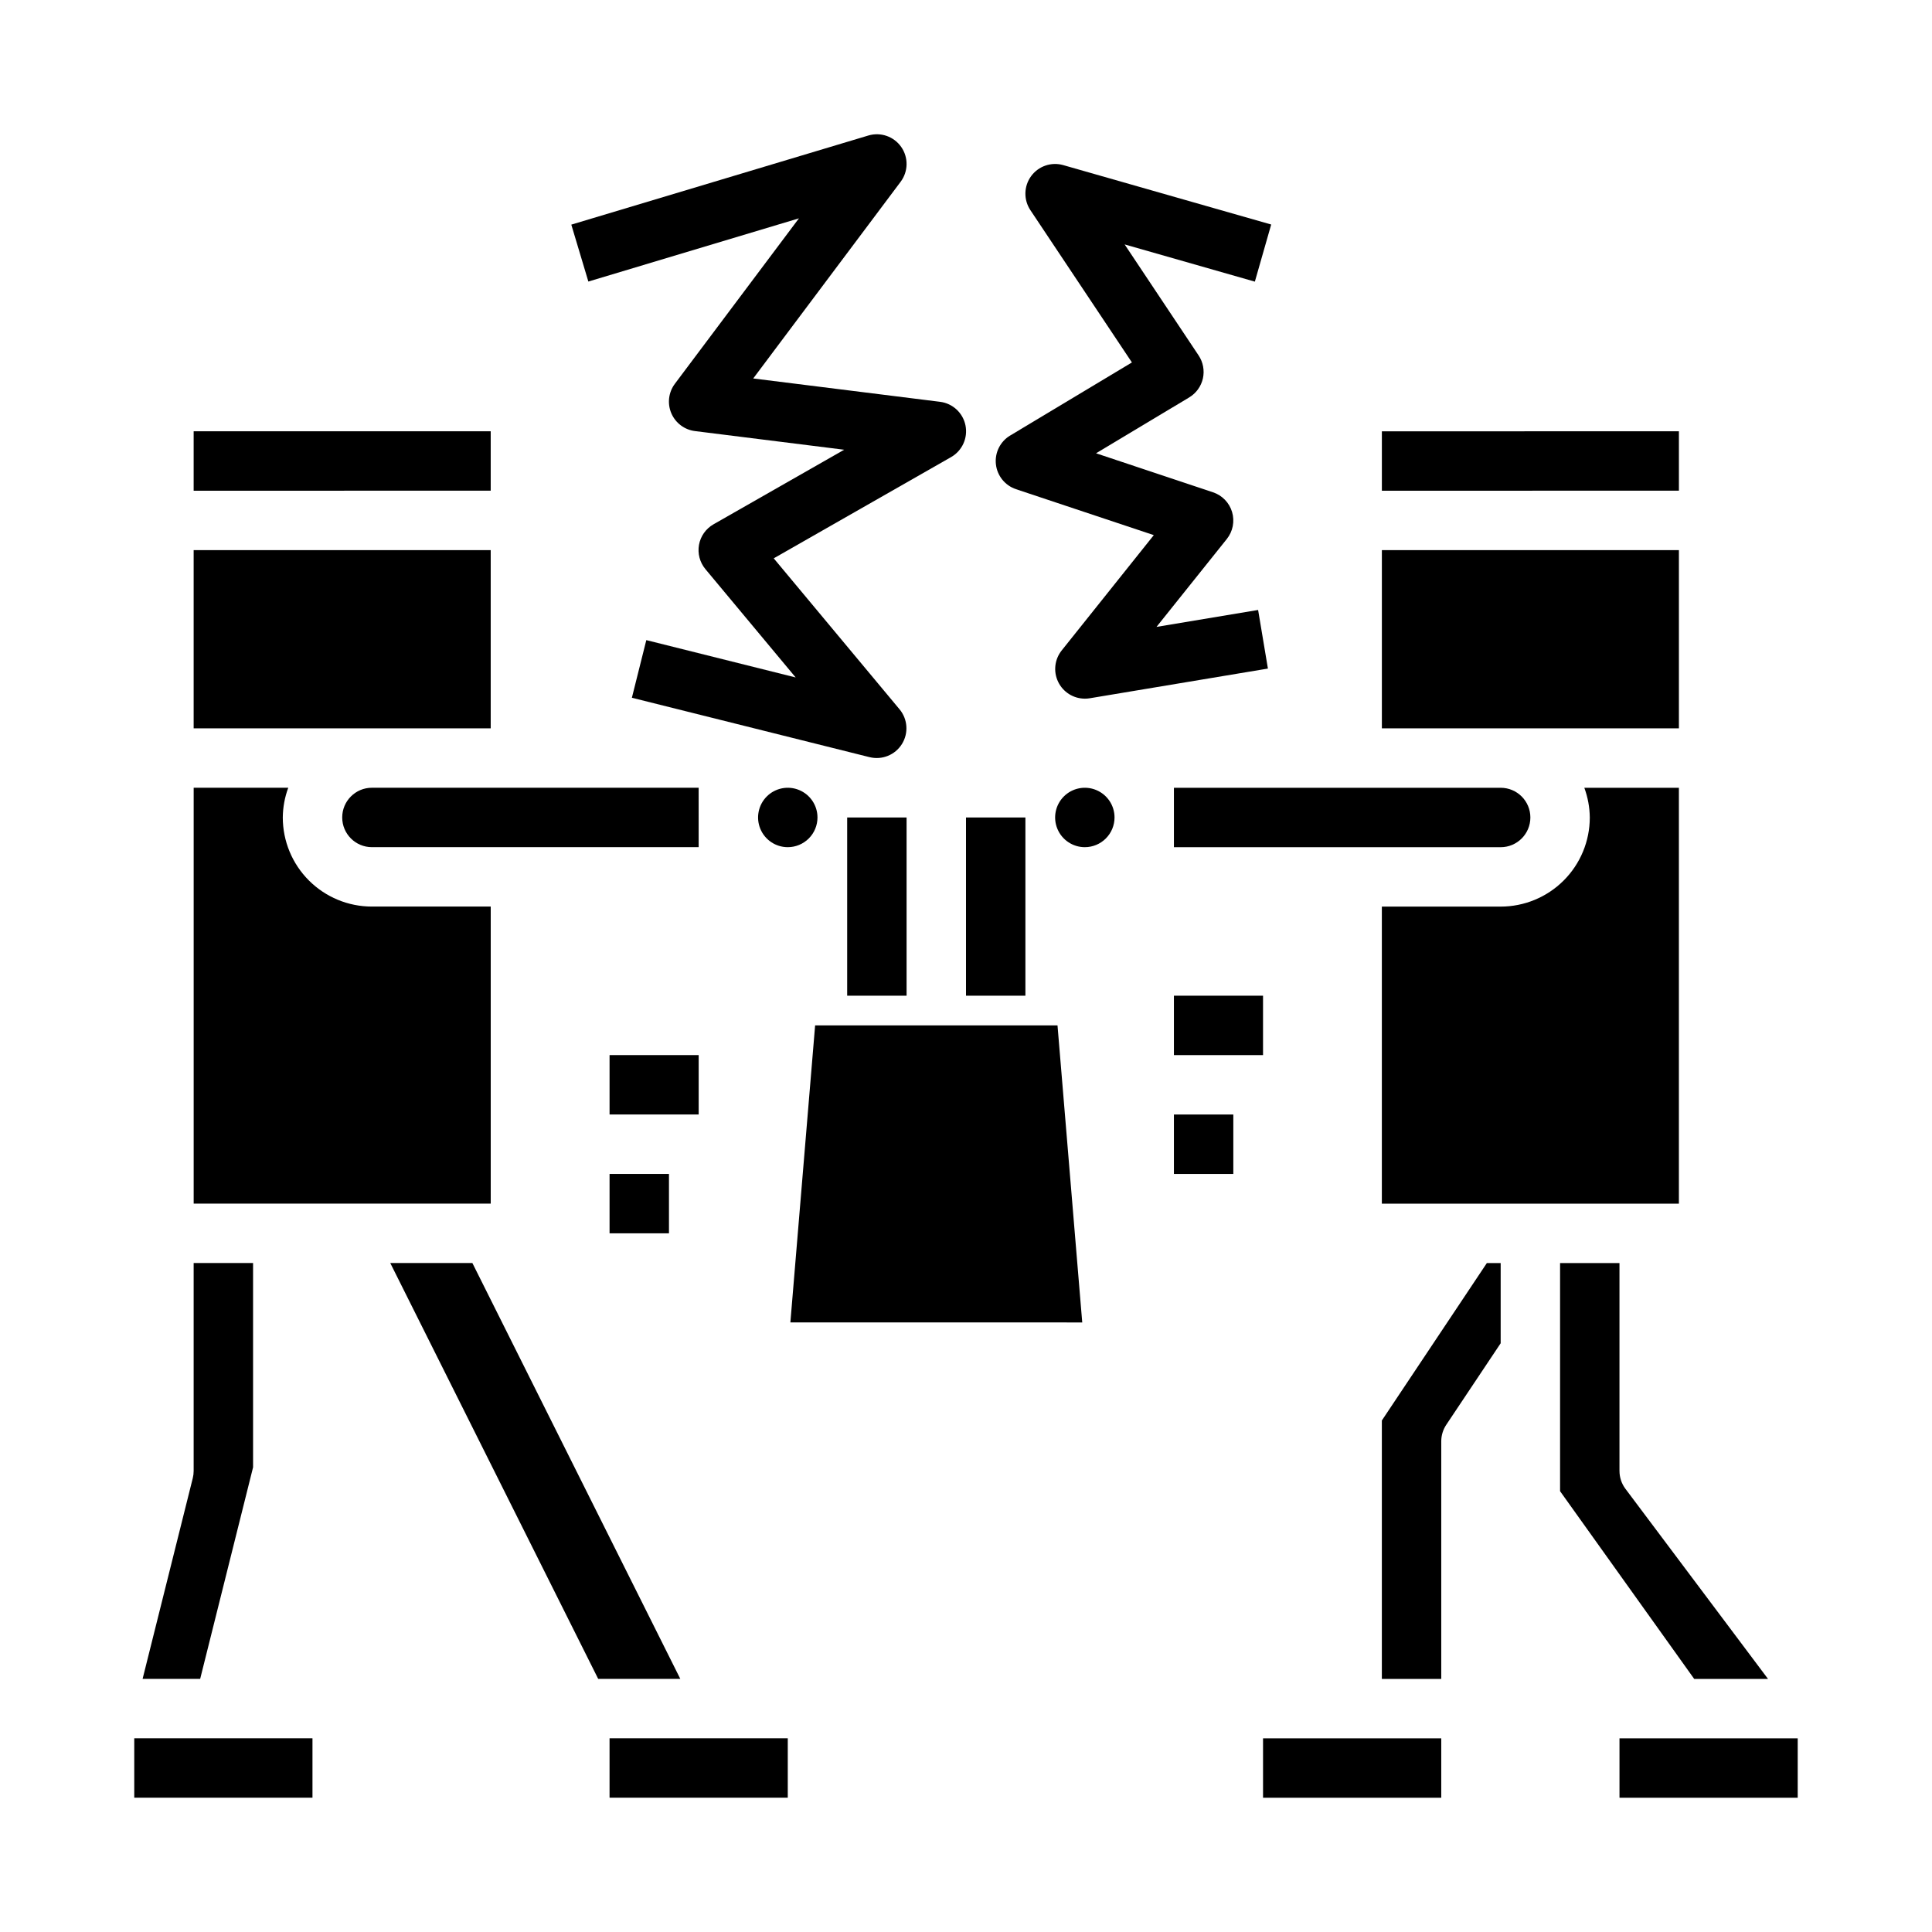
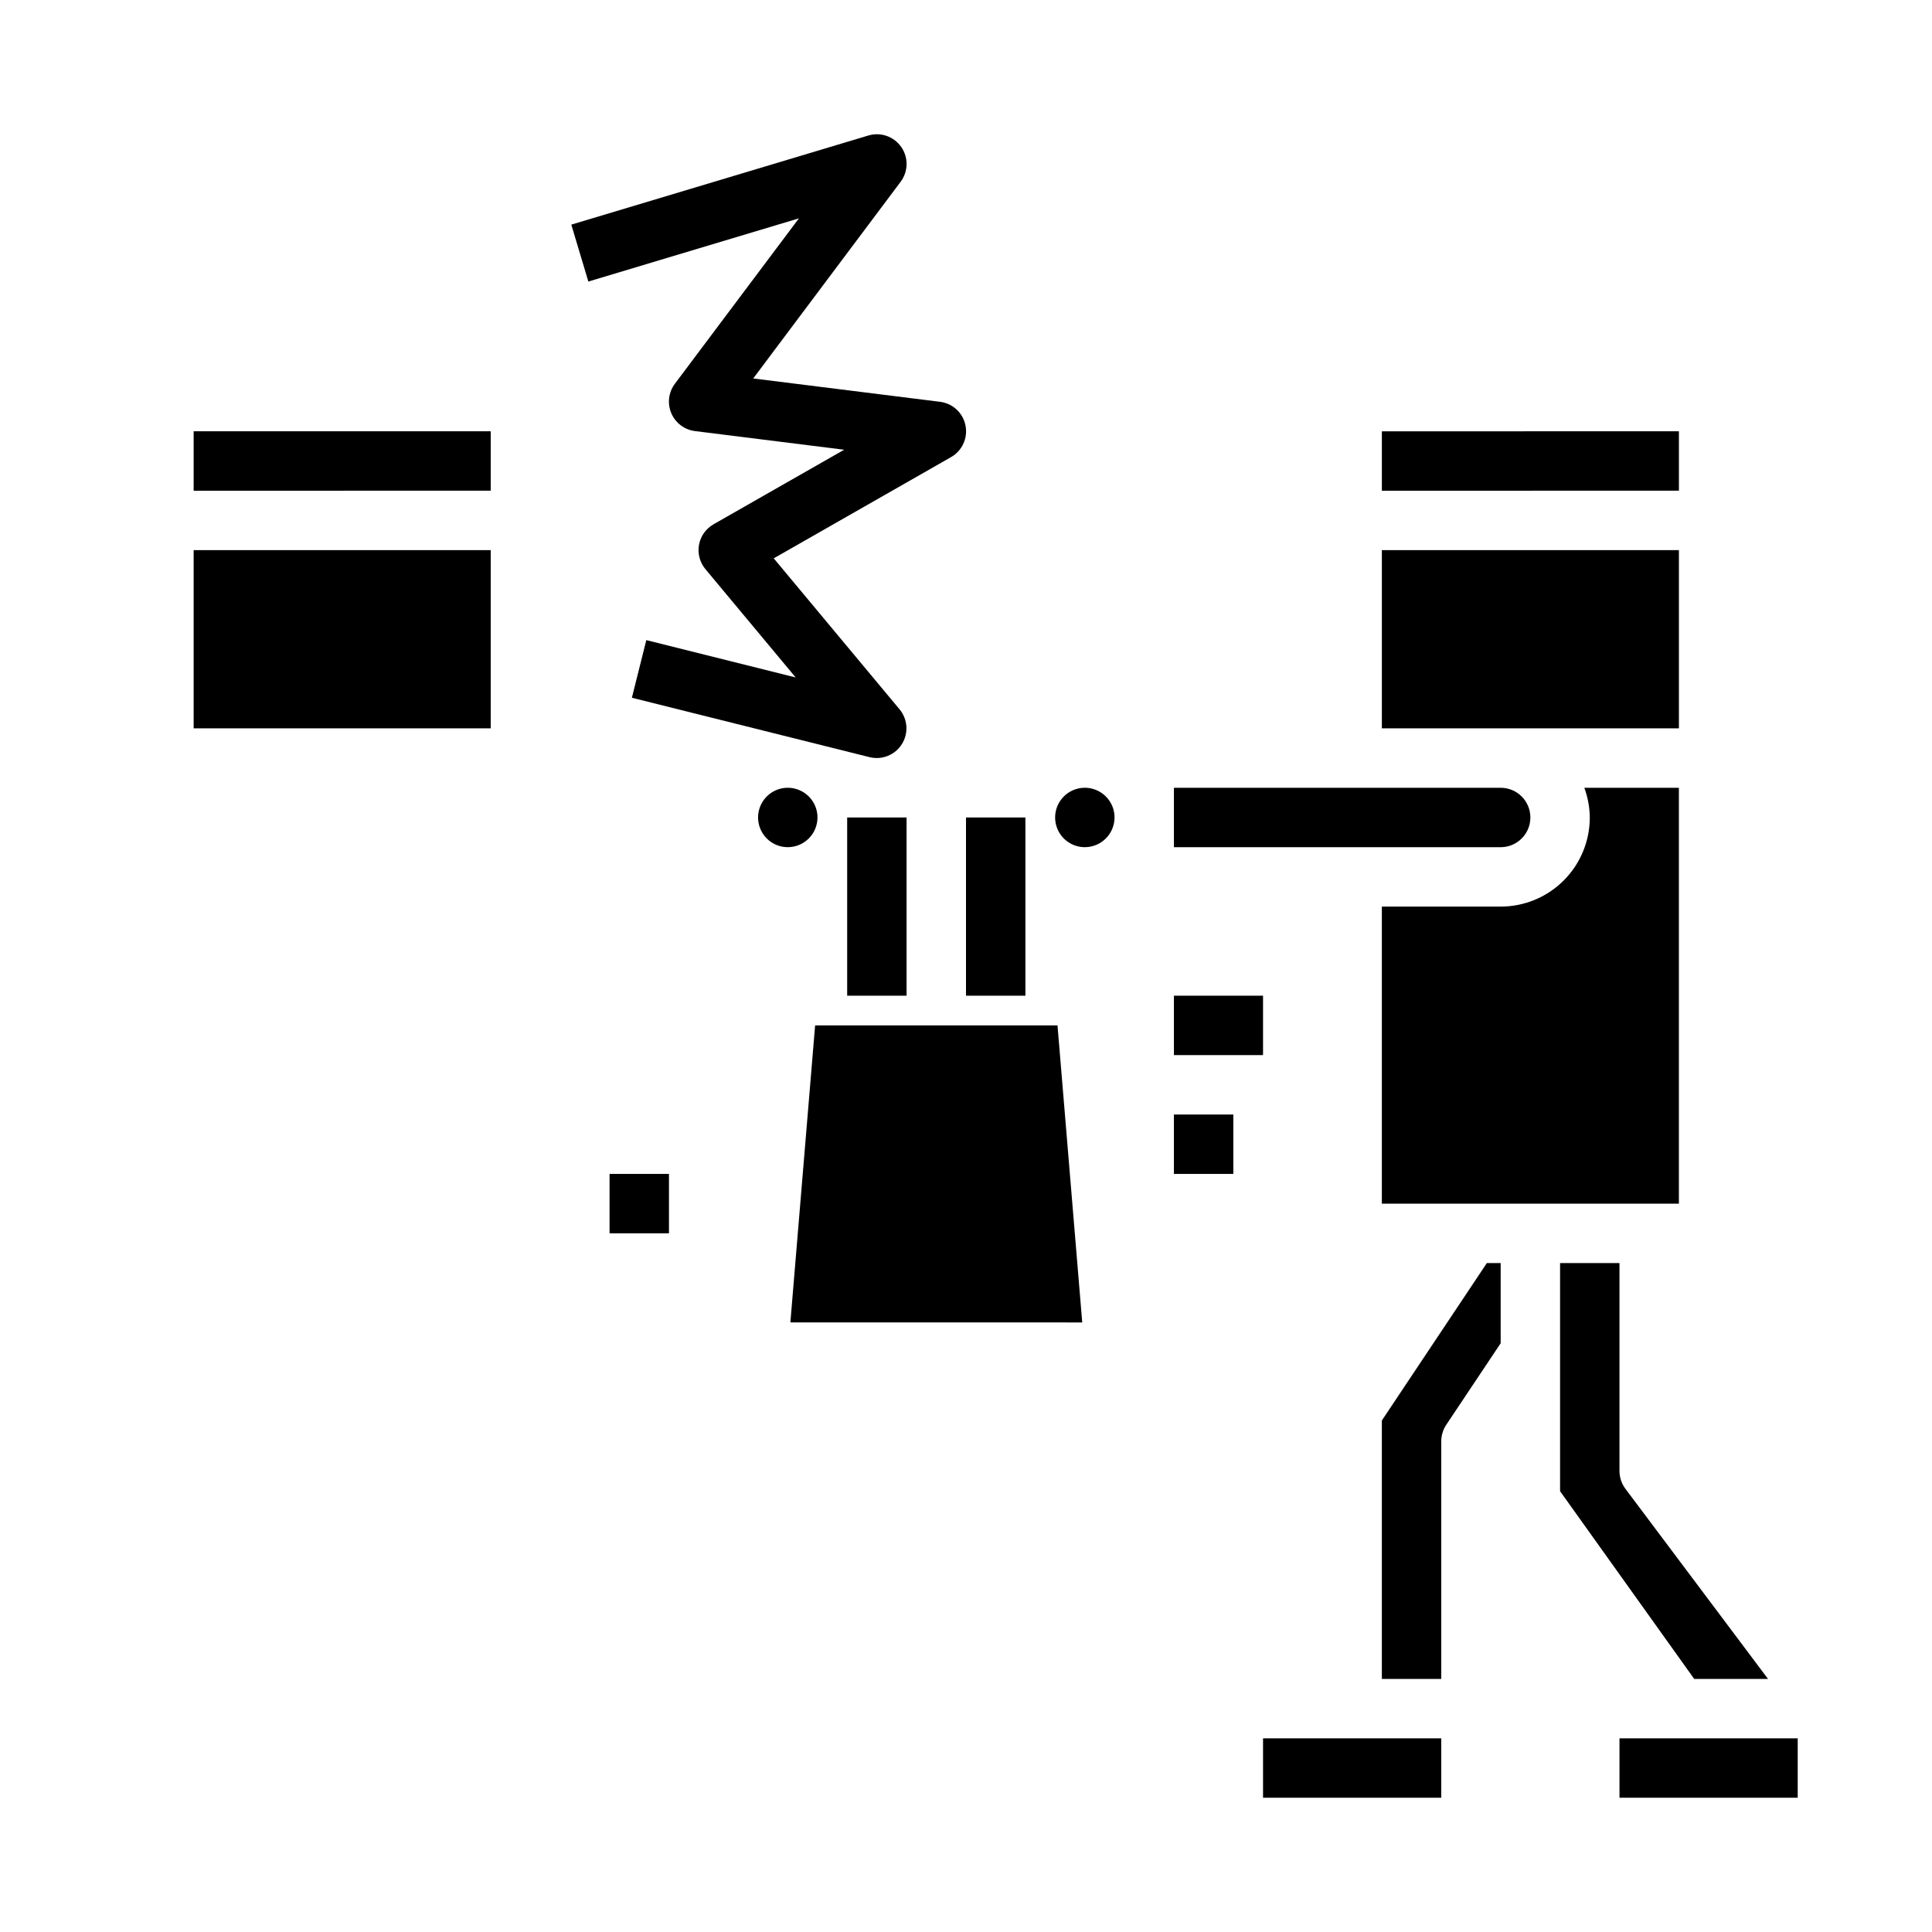
<svg xmlns="http://www.w3.org/2000/svg" fill="#000000" width="800px" height="800px" version="1.1" viewBox="144 144 512 512">
  <g>
    <path d="m195.32 337.02v-47.234h78.723v47.23zm0-78.723h78.723v15.742l-78.723 0.004z" />
-     <path d="m226.81 620.41h-47.23v-15.742h47.23zm-15.742-87.559-14.02 56.07h-15.258l13.297-53.191c0.156-0.625 0.234-1.266 0.234-1.91v-55.105h15.746zm141.7 87.559h-47.23v-15.742h47.23zm-50.238-31.488-55.105-110.21h21.758l55.105 110.21zm-28.48-125.95h-78.723v-110.21h25.066c-0.934 2.523-1.422 5.184-1.449 7.871 0 6.266 2.488 12.273 6.918 16.699 4.43 4.43 10.434 6.918 16.699 6.918h31.488zm55.105-94.465h-86.594c-4.348 0-7.871-3.527-7.871-7.875 0-4.348 3.523-7.871 7.871-7.871h86.59z" />
    <path d="m352.77 368.51c-3.184 0-6.055-1.918-7.273-4.859s-0.543-6.328 1.707-8.582c2.254-2.25 5.637-2.922 8.578-1.703s4.859 4.086 4.859 7.269c0 2.09-0.828 4.09-2.305 5.566-1.477 1.477-3.477 2.309-5.566 2.309zm78.035 125.95-77.348-0.004 6.559-78.719h64.234zm0.688-125.95c-3.188 0-6.055-1.918-7.273-4.859s-0.547-6.328 1.707-8.582c2.25-2.25 5.637-2.922 8.578-1.703s4.859 4.086 4.859 7.269c0 2.09-0.832 4.09-2.305 5.566-1.477 1.477-3.481 2.309-5.566 2.309z" />
    <path d="m455.1 352.77h86.594c4.348 0 7.871 3.523 7.871 7.871 0 4.348-3.523 7.875-7.871 7.875h-86.594zm55.105 31.488h31.488c6.262 0 12.27-2.488 16.699-6.918 4.43-4.426 6.918-10.434 6.918-16.699-0.027-2.688-0.52-5.348-1.449-7.871h25.062v110.21h-78.719zm15.742 236.16h-47.23v-15.742h47.23zm1.324-98.832c-0.859 1.293-1.32 2.812-1.324 4.367v62.977h-15.742v-68.484l27.828-41.723h3.66v21.254zm30.164 17.594v-60.457h15.742v55.105h0.004c0 1.703 0.551 3.359 1.574 4.723l37.785 50.379h-19.562zm62.977 81.238h-47.23v-15.742h47.23z" />
    <path d="m510.21 337.02v-47.234h78.719v47.23zm0-78.719 78.719-0.004v15.742l-78.719 0.004z" />
    <path d="m455.1 407.87h23.617v15.742h-23.617z" />
    <path d="m455.1 439.36h15.742v15.742h-15.742z" />
-     <path d="m305.54 423.61h23.617v15.742h-23.617z" />
    <path d="m305.54 455.1h15.742v15.742h-15.742z" />
    <path d="m355.73 201.86-32.883 43.848c-1.68 2.246-2.043 5.215-0.945 7.797 1.098 2.582 3.484 4.387 6.269 4.734l39.543 4.945-34.633 19.766c-2.019 1.156-3.426 3.144-3.84 5.438-0.41 2.289 0.211 4.644 1.699 6.434l23.922 28.711-39.582-9.895-3.824 15.273 62.977 15.742v-0.004c3.305 0.828 6.766-0.566 8.574-3.449 1.812-2.883 1.562-6.606-0.613-9.223l-33.348-40.012 47.012-26.836c2.938-1.684 4.473-5.059 3.809-8.379-0.664-3.32-3.379-5.844-6.738-6.266l-49.516-6.188 39.062-52.121c2.039-2.719 2.106-6.438 0.16-9.227-1.945-2.789-5.461-4.012-8.715-3.035l-78.719 23.617 4.519 15.082z" />
-     <path d="m413.25 273.64 36.52 12.172-24.402 30.551c-1.891 2.359-2.262 5.59-0.957 8.316 1.301 2.723 4.051 4.465 7.074 4.473 0.434 0.004 0.867-0.031 1.297-0.102l47.23-7.871-2.598-15.531-26.93 4.488 18.633-23.293c1.609-2.012 2.129-4.68 1.402-7.148-0.73-2.469-2.621-4.422-5.062-5.234l-30.992-10.336 24.688-14.809c1.844-1.109 3.156-2.926 3.629-5.023 0.469-2.102 0.062-4.301-1.133-6.094l-19.609-29.426 34.512 9.863 4.328-15.137-55.105-15.742h0.004c-3.176-0.906-6.578 0.262-8.523 2.926-1.945 2.664-2.023 6.262-0.191 9.008l26.906 40.359-32.273 19.375-0.004-0.004c-2.633 1.586-4.106 4.559-3.766 7.613 0.336 3.059 2.422 5.637 5.34 6.606z" />
    <path d="m368.51 360.64h15.742v47.23h-15.742z" />
    <path d="m400 360.64h15.742v47.23h-15.742z" />
  </g>
</svg>